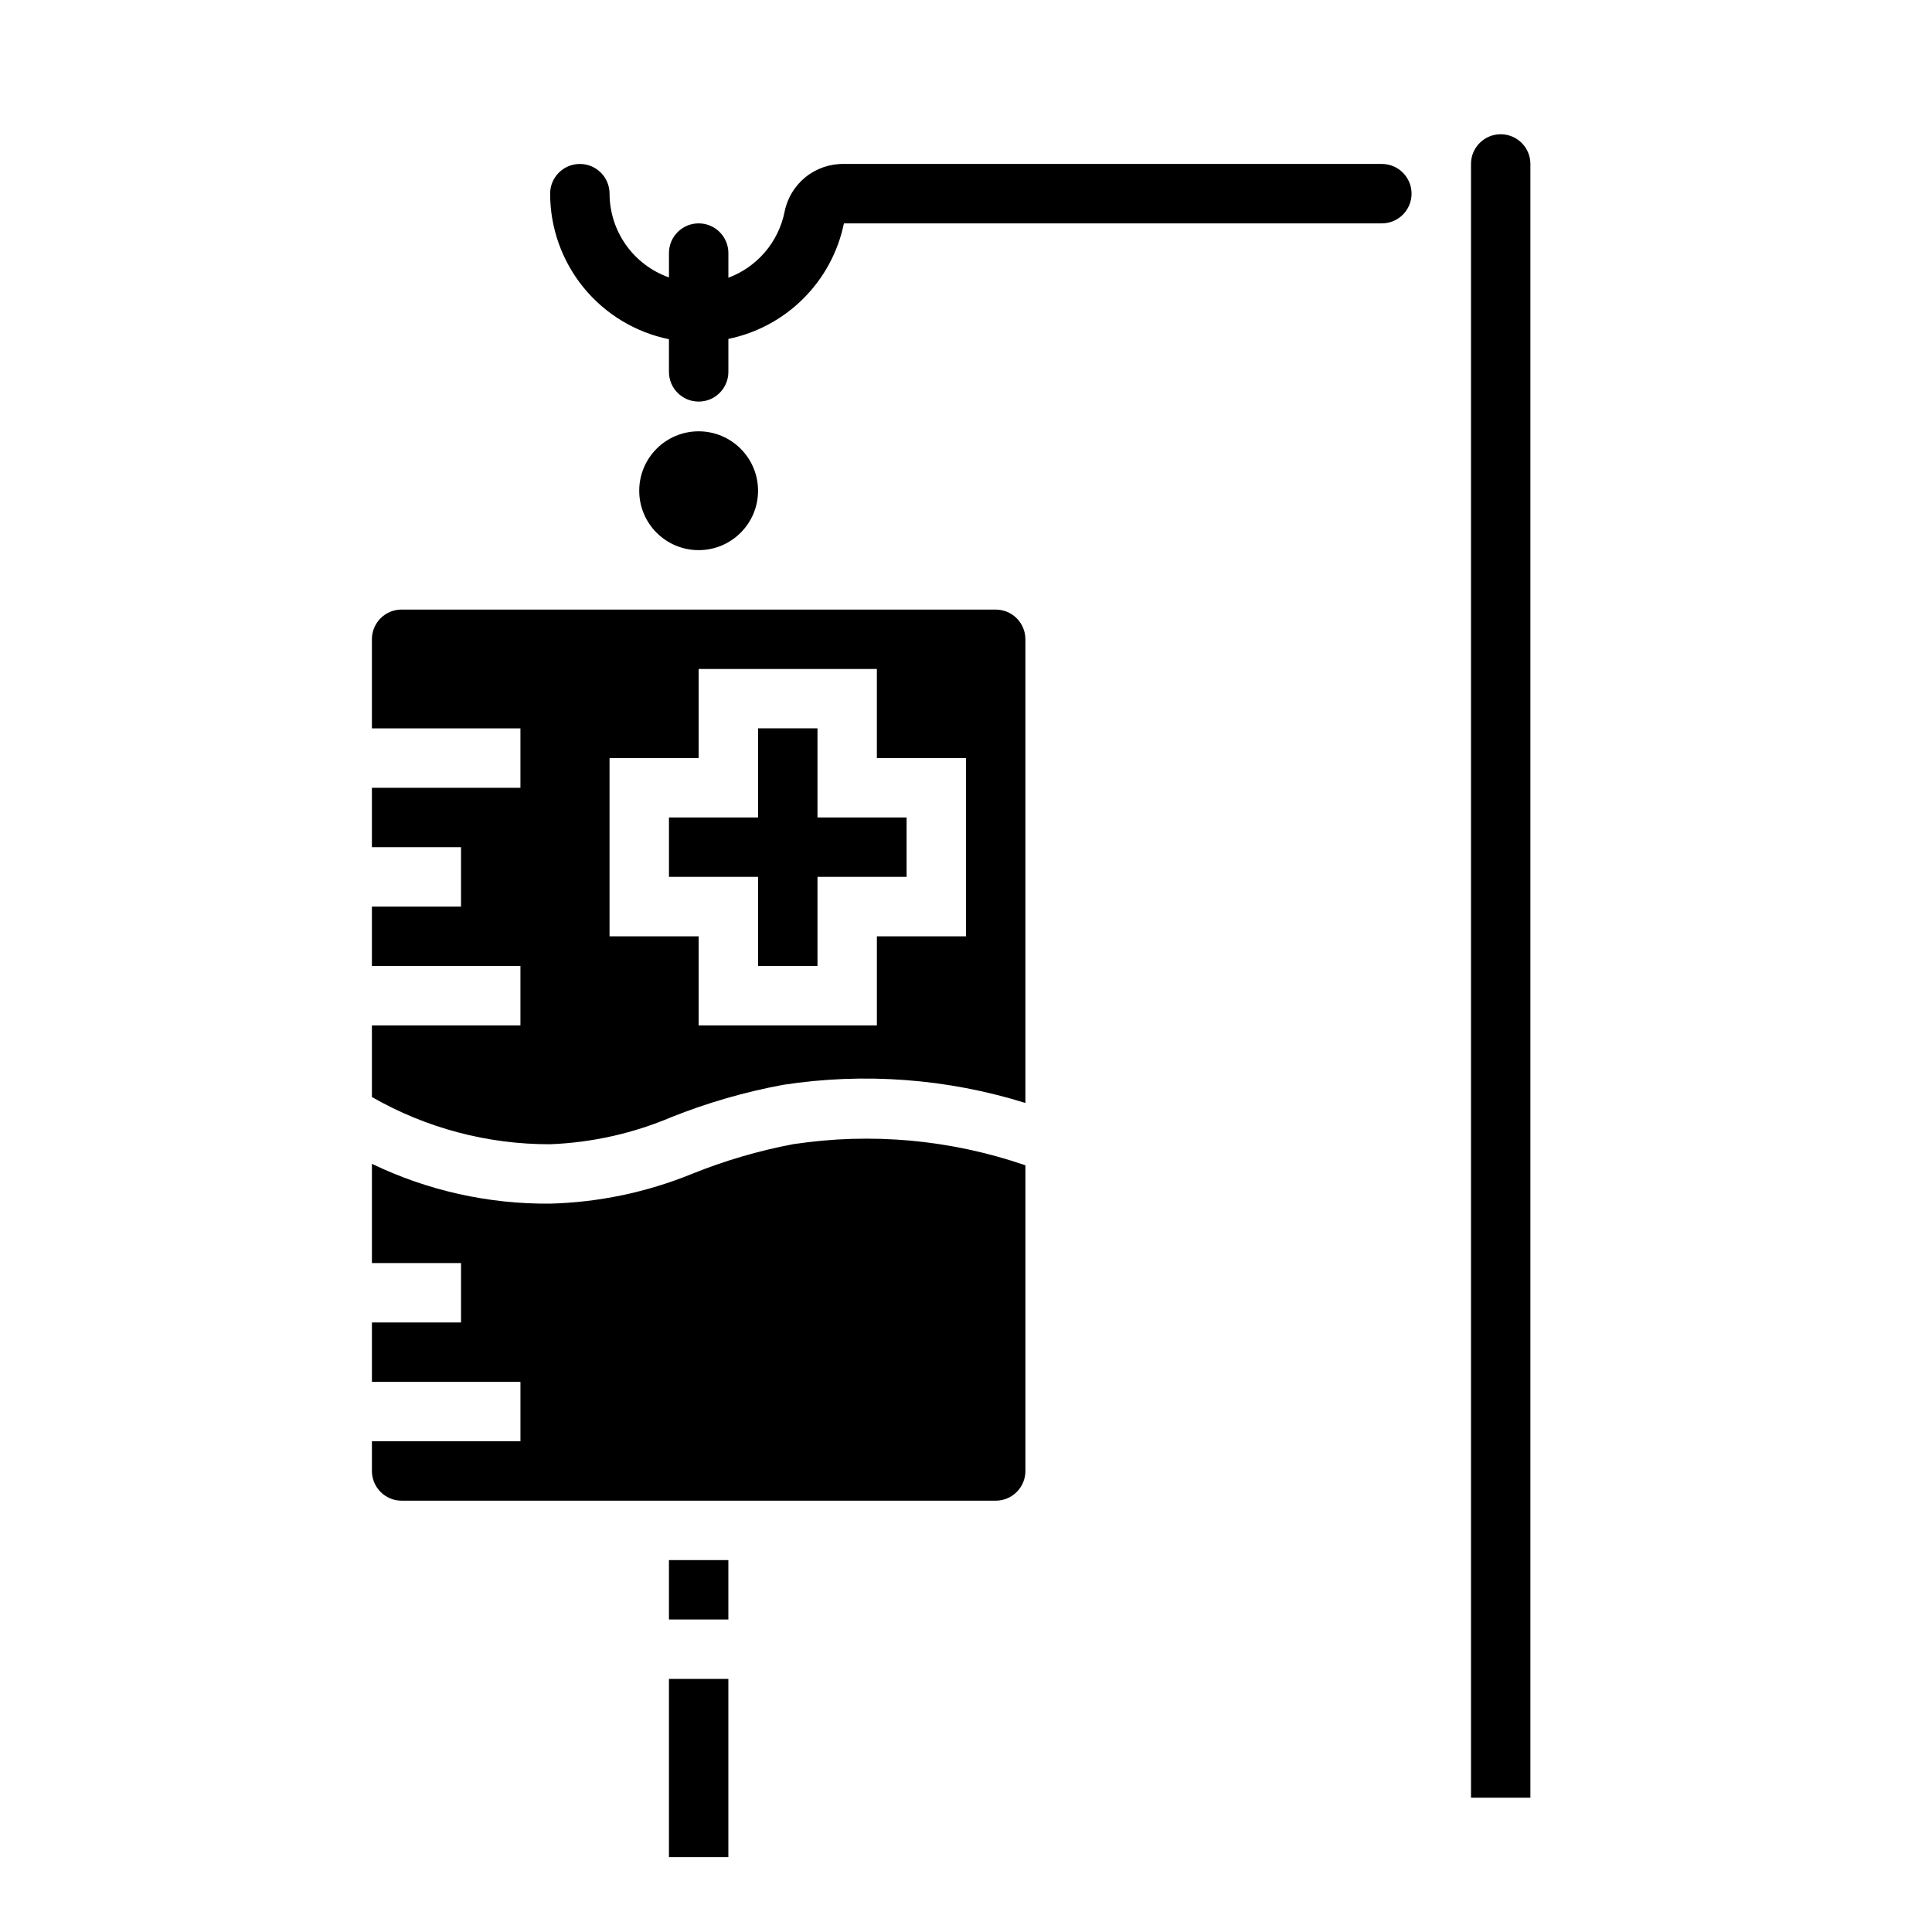
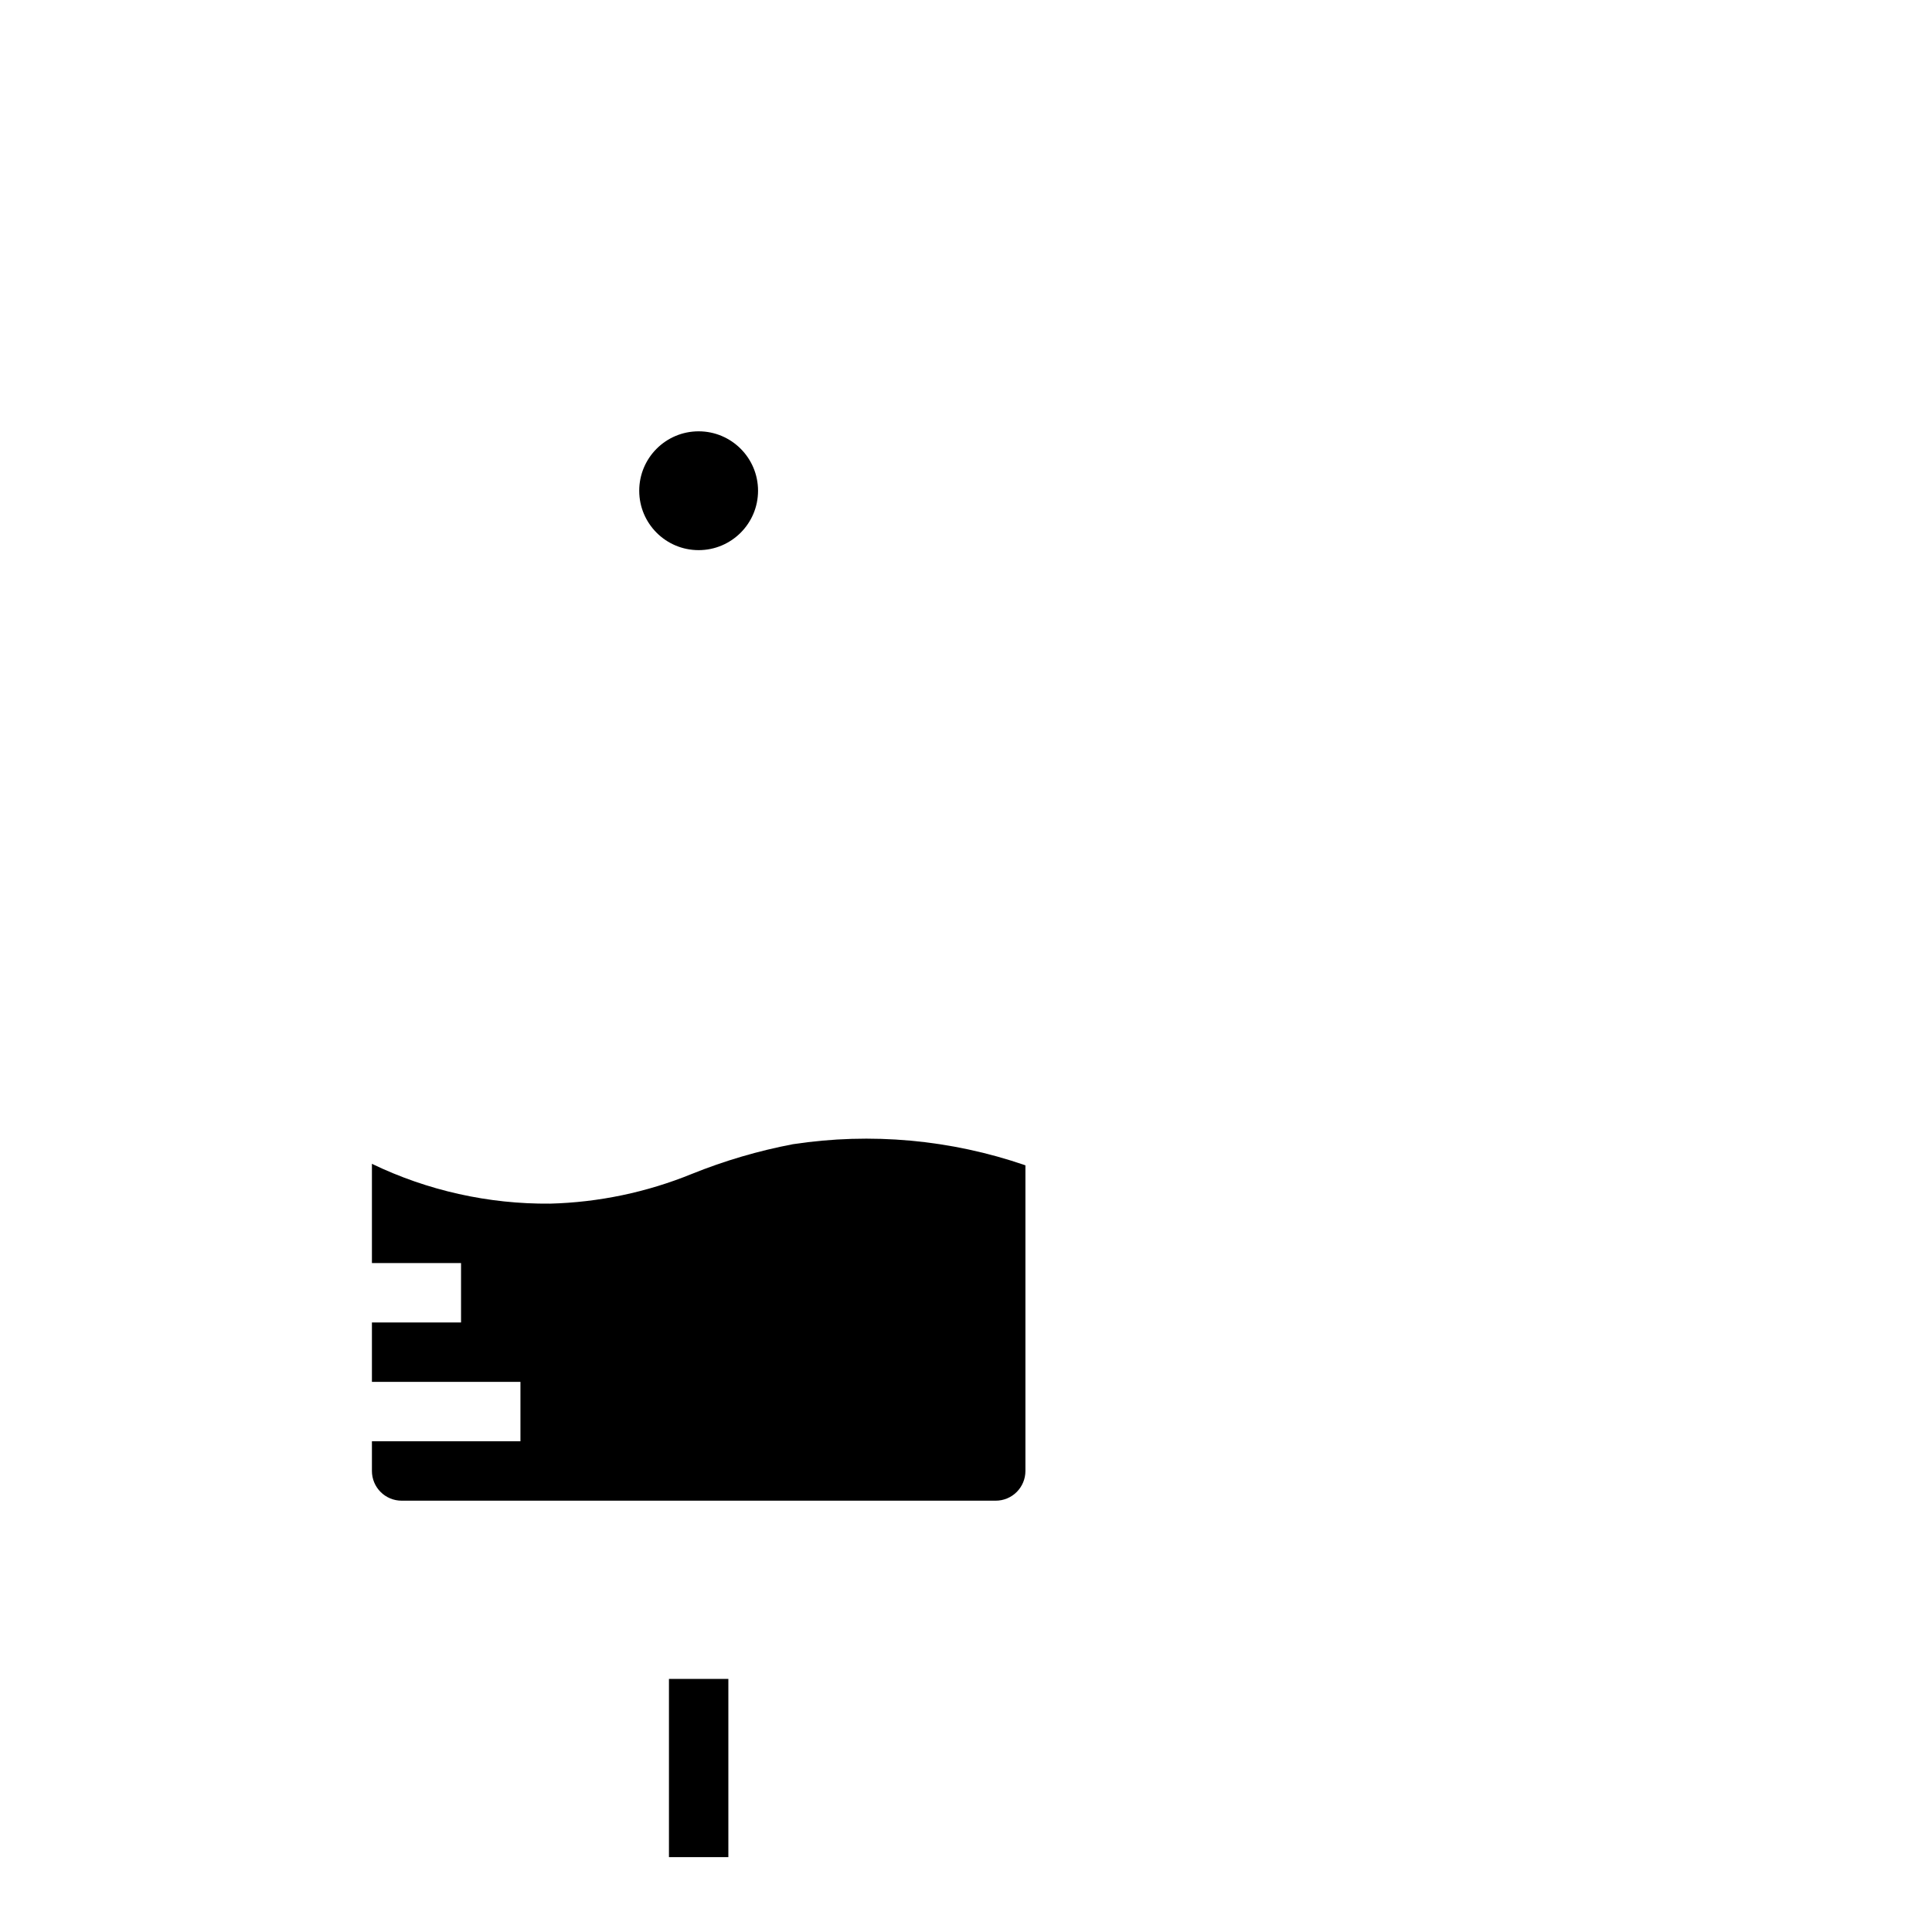
<svg xmlns="http://www.w3.org/2000/svg" fill="#000000" width="800px" height="800px" version="1.1" viewBox="144 144 512 512">
  <g>
-     <path d="m360.64 337.02h-15.742v23.613h-23.617v15.746h23.617v23.617h15.742v-23.617h23.617v-15.746h-23.617z" />
-     <path d="m321.28 557.44h15.742v15.742h-15.742z" />
    <path d="m354.11 447.23c-9.156 1.746-18.121 4.383-26.766 7.871-11.941 4.867-24.66 7.535-37.551 7.875-16.344 0.152-32.504-3.457-47.23-10.551v26.293h23.617v15.742h-23.617v15.742h39.359v15.742l-39.359 0.004v7.875c0 2.086 0.828 4.09 2.305 5.566 1.477 1.477 3.481 2.305 5.566 2.305h157.44c2.086 0 4.09-0.828 5.566-2.305s2.305-3.481 2.305-5.566v-81.004c-19.789-6.824-40.941-8.742-61.637-5.59z" />
    <path d="m344.89 274.05c0 8.695-7.051 15.742-15.746 15.742-8.691 0-15.742-7.047-15.742-15.742s7.051-15.746 15.742-15.746c8.695 0 15.746 7.051 15.746 15.746" />
-     <path d="m407.87 305.54h-157.44c-4.348 0-7.871 3.523-7.871 7.871v23.617h39.359v15.742h-39.359v15.742h23.617v15.742l-23.617 0.004v15.742h39.359v15.742l-39.359 0.004v18.973c14.375 8.242 30.664 12.559 47.23 12.516 11.109-0.43 22.047-2.887 32.277-7.242 9.512-3.785 19.375-6.633 29.441-8.5 21.496-3.312 43.469-1.672 64.234 4.801v-122.88c0-2.086-0.828-4.09-2.305-5.566-1.477-1.477-3.481-2.305-5.566-2.305zm-7.871 86.59h-23.617v23.617h-47.234v-23.617h-23.613v-47.23h23.617l-0.004-23.617h47.23v23.617h23.617z" />
-     <path d="m549.57 620.41h-15.742v-432.96c0-4.348 3.523-7.871 7.871-7.871 4.348 0 7.871 3.523 7.871 7.871z" />
-     <path d="m510.21 187.45h-142.56c-3.707-0.066-7.316 1.176-10.195 3.508-2.879 2.332-4.844 5.606-5.547 9.246-1.633 7.977-7.254 14.551-14.879 17.398v-6.535c0-4.348-3.527-7.871-7.875-7.871-4.348 0-7.871 3.523-7.871 7.871v6.453c-4.594-1.621-8.57-4.629-11.391-8.602-2.82-3.977-4.34-8.723-4.352-13.598 0-4.348-3.523-7.871-7.871-7.871-4.348 0-7.875 3.523-7.875 7.871 0 9.074 3.133 17.871 8.871 24.898 5.738 7.031 13.727 11.863 22.617 13.676v8.66c0 4.348 3.523 7.871 7.871 7.871 4.348 0 7.875-3.523 7.875-7.871v-8.738c7.539-1.551 14.457-5.277 19.898-10.723 5.445-5.441 9.172-12.359 10.723-19.898h142.56c4.348 0 7.871-3.527 7.871-7.875 0-4.348-3.523-7.871-7.871-7.871z" />
    <path d="m321.28 588.93h15.742v47.23h-15.742z" />
  </g>
</svg>